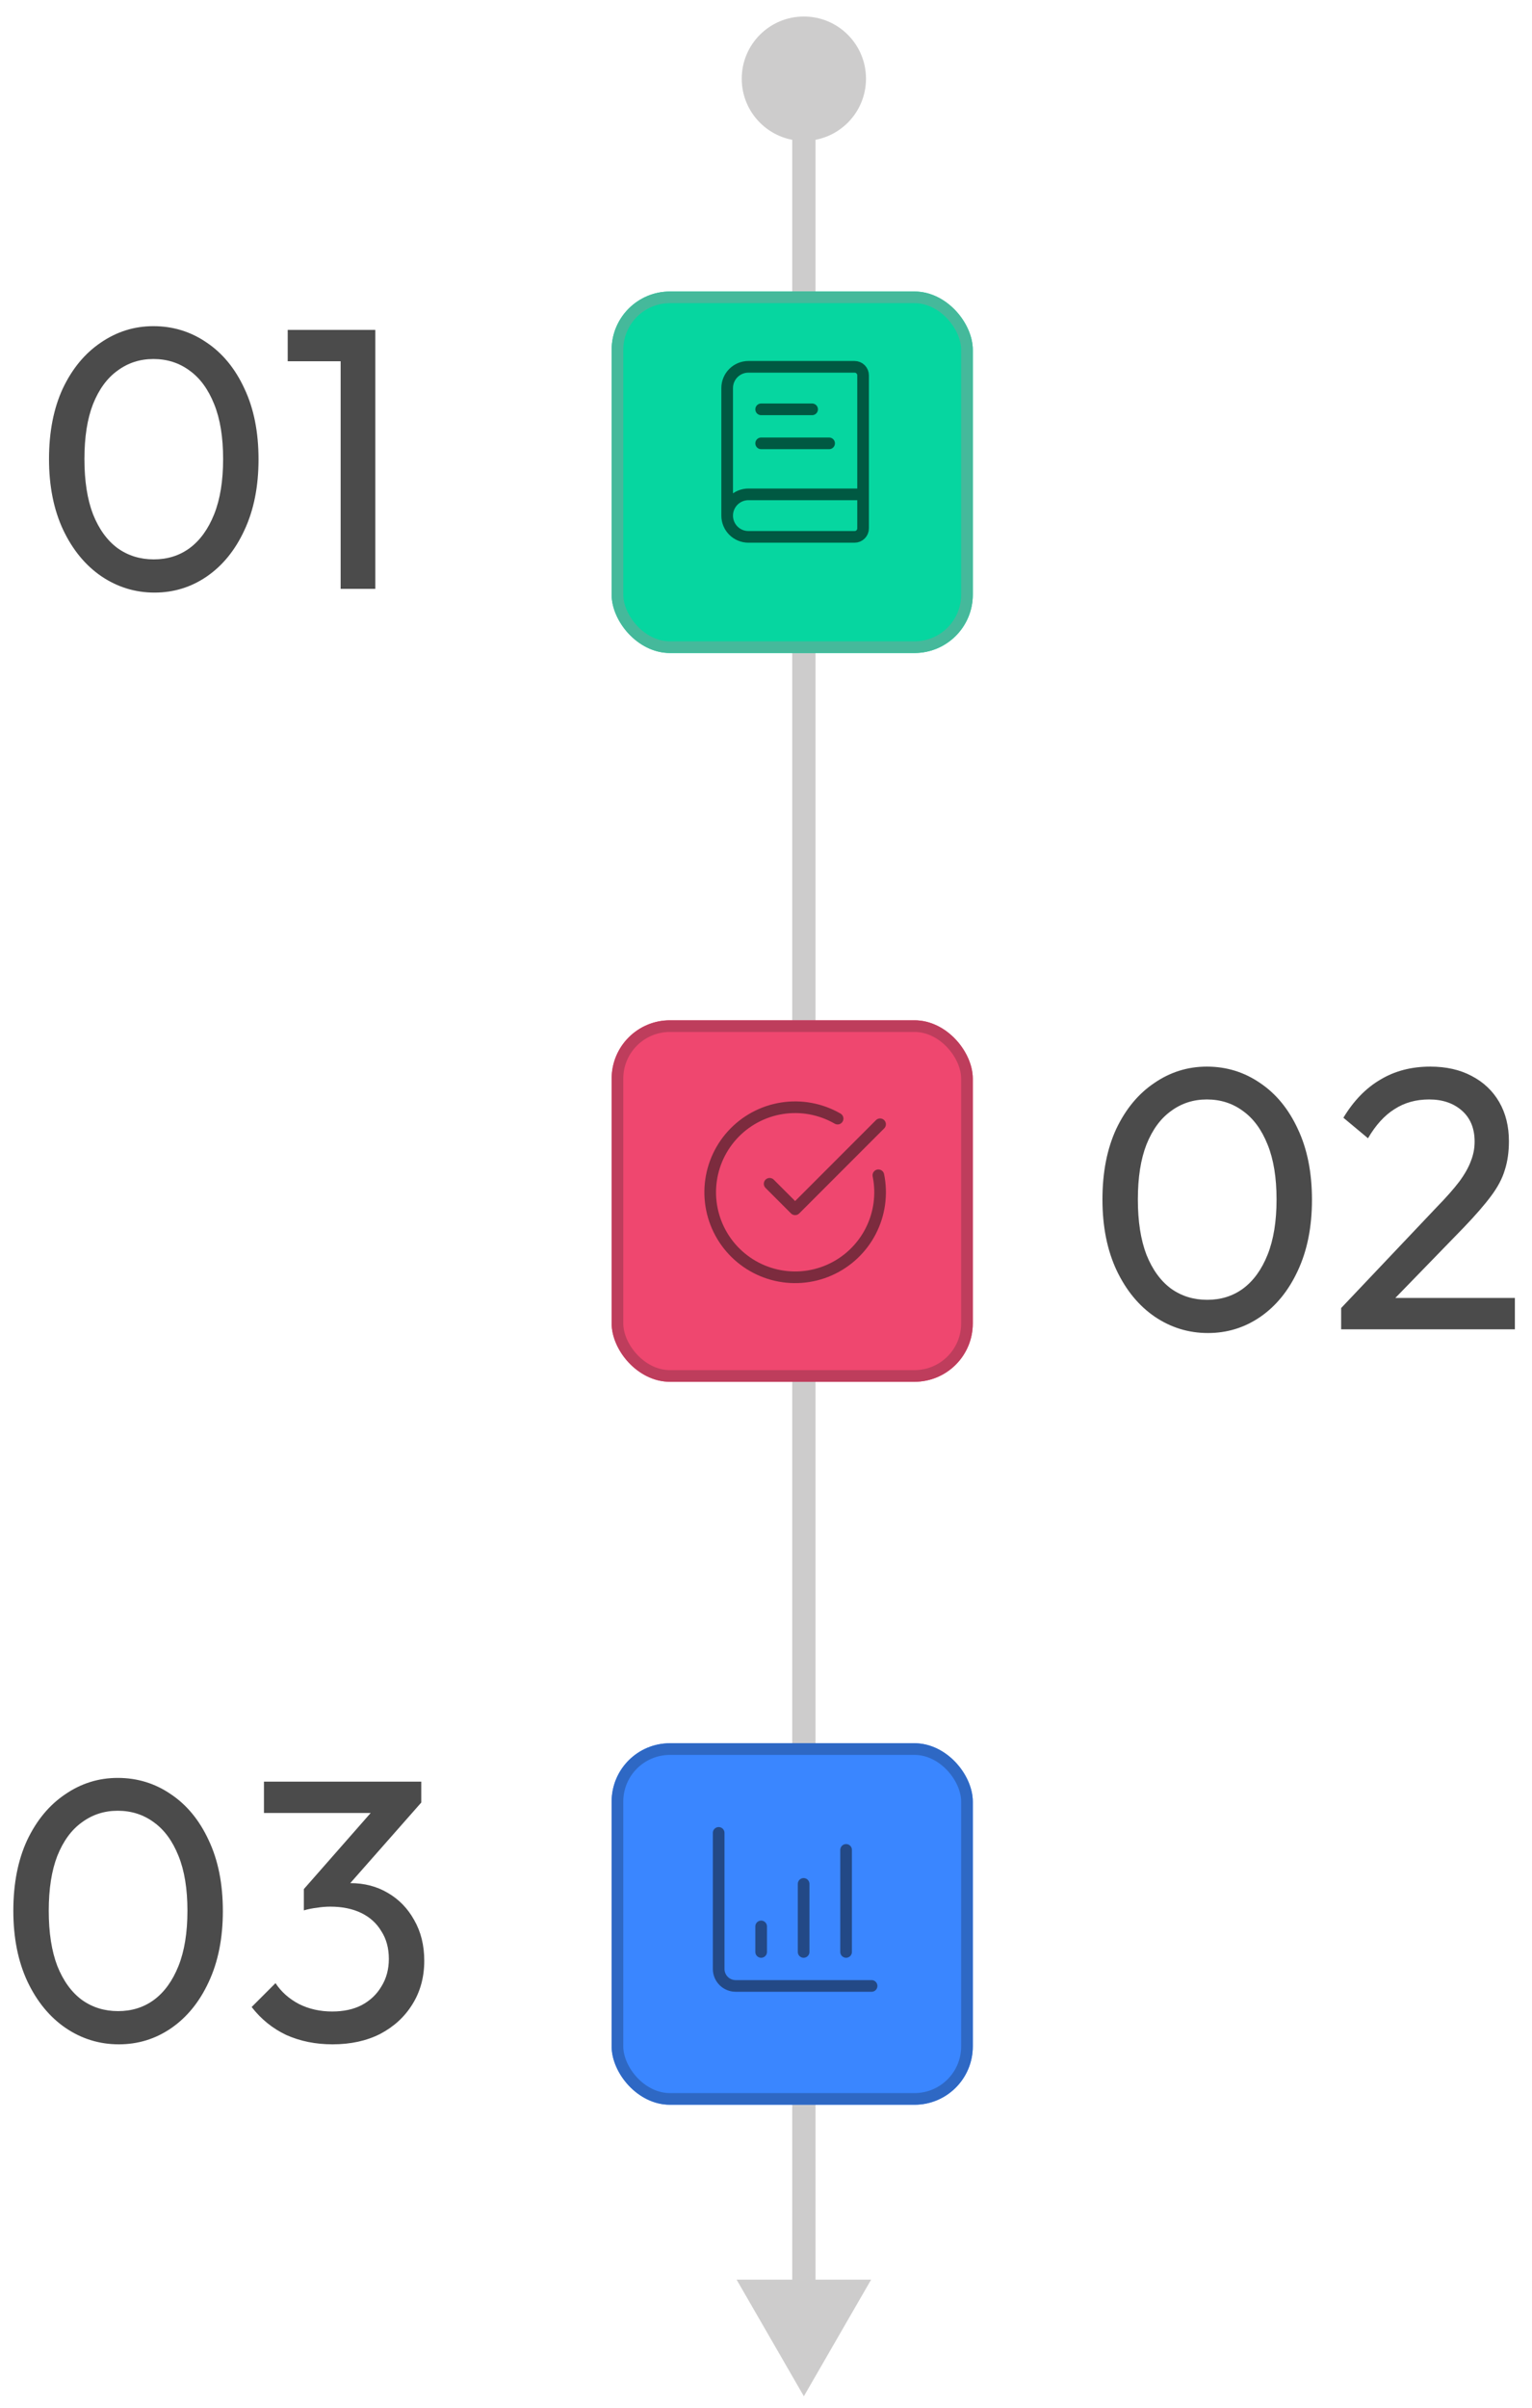
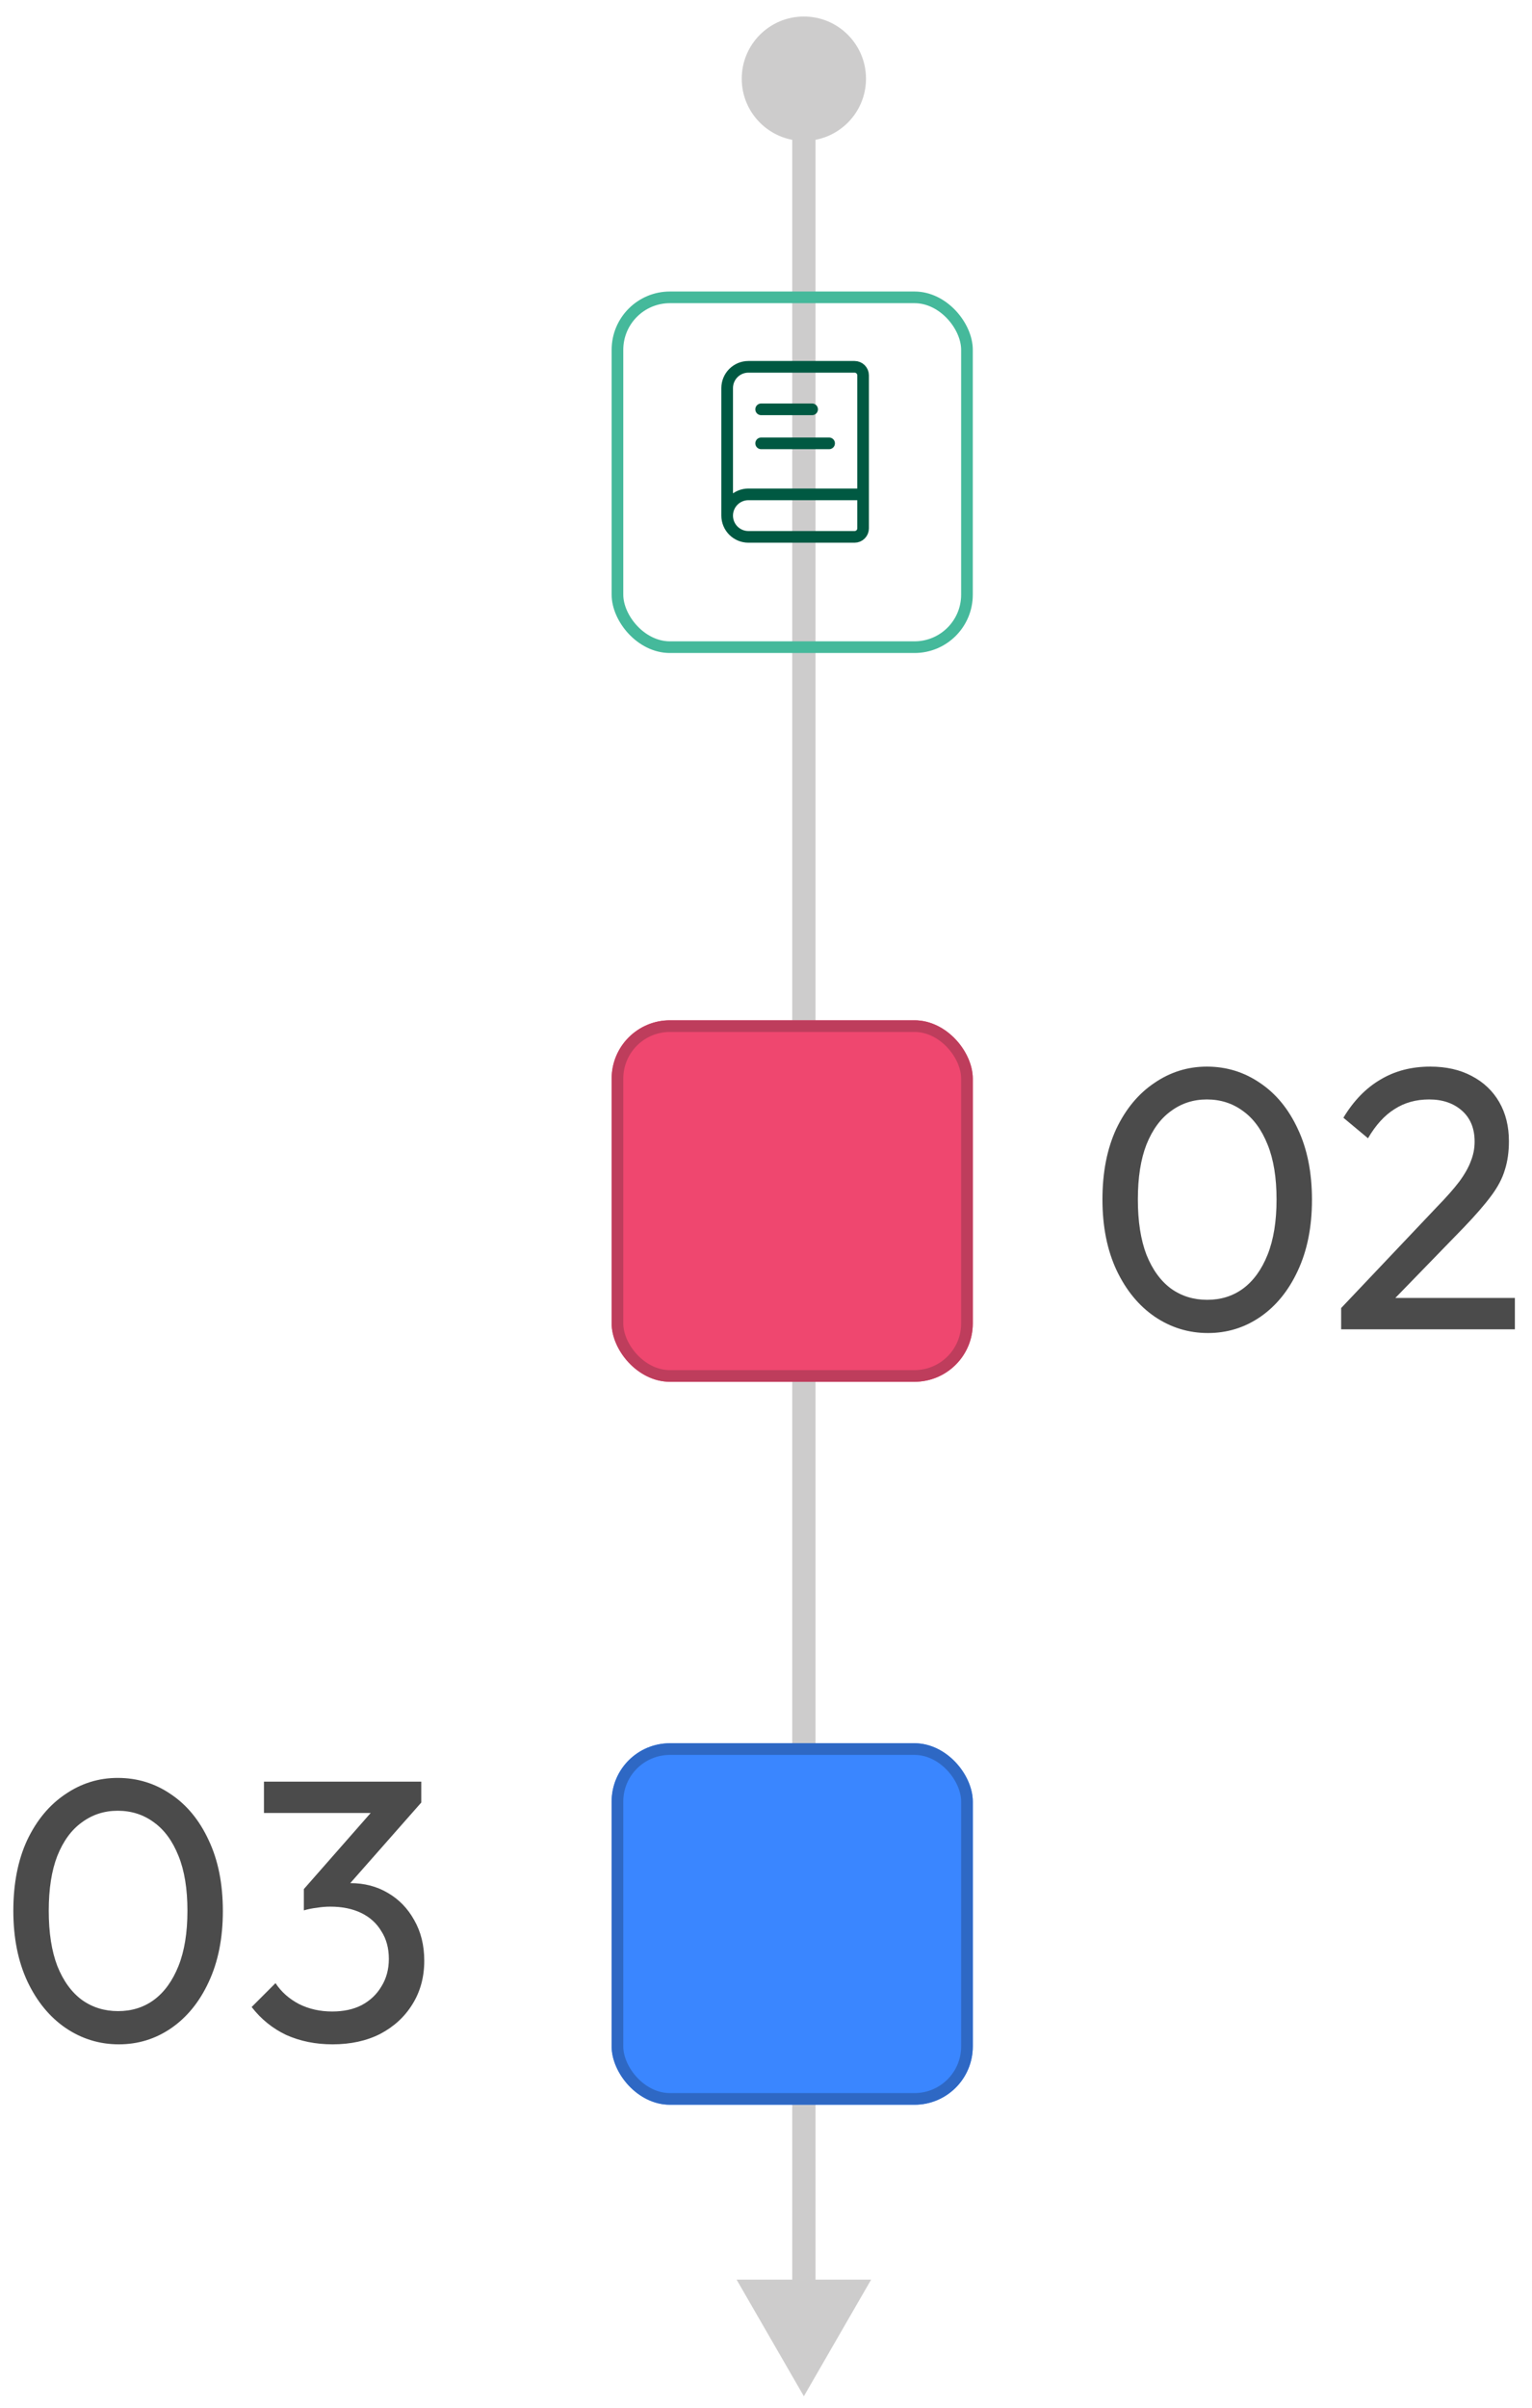
<svg xmlns="http://www.w3.org/2000/svg" width="263" height="413" viewBox="0 0 263 413" fill="none">
  <g filter="url(#filter0_d_579_511)">
    <path d="M138 1.833C143.891 1.833 148.667 6.609 148.667 12.5C148.667 18.391 143.891 23.167 138 23.167C132.109 23.167 127.334 18.391 127.334 12.5C127.334 6.609 132.109 1.833 138 1.833ZM138 410L126.453 390L149.547 390L138 410ZM138 12.5L140 12.5L140 392L138 392L136 392L136 12.5L138 12.5Z" fill="#CDCCCC" />
  </g>
  <g filter="url(#filter1_d_579_511)">
-     <rect x="105" y="48" width="62" height="62" rx="10" fill="#06D6A0" />
    <rect x="106" y="49" width="60" height="60" rx="9" stroke="#45B99B" stroke-width="2" />
  </g>
  <g filter="url(#filter2_d_579_511)">
    <rect x="105" y="173" width="62" height="62" rx="10" fill="#EF476F" />
    <rect x="106" y="174" width="60" height="60" rx="9" stroke="#BE3D5C" stroke-width="2" />
  </g>
  <g filter="url(#filter3_d_579_511)">
    <rect x="105" y="297" width="62" height="62" rx="10" fill="#3A86FF" />
    <rect x="106" y="298" width="60" height="60" rx="9" stroke="#2E68C4" stroke-width="2" />
  </g>
  <path d="M124.833 88.438V66.563C124.833 65.596 125.217 64.668 125.901 63.985C126.585 63.301 127.512 62.917 128.479 62.917H146.708C147.095 62.917 147.466 63.07 147.739 63.344C148.013 63.617 148.167 63.988 148.167 64.375V90.625C148.167 91.012 148.013 91.383 147.739 91.656C147.466 91.93 147.095 92.083 146.708 92.083H128.479C127.512 92.083 126.585 91.699 125.901 91.016C125.217 90.332 124.833 89.404 124.833 88.438ZM124.833 88.438C124.833 87.471 125.217 86.543 125.901 85.86C126.585 85.176 127.512 84.792 128.479 84.792H148.167M130.667 76.042H142.333M130.667 70.208H139.417" stroke="#005942" stroke-width="2" stroke-linecap="round" stroke-linejoin="round" />
-   <path d="M150.793 201.583C151.459 204.852 150.985 208.25 149.448 211.211C147.912 214.172 145.407 216.517 142.352 217.854C139.296 219.192 135.874 219.442 132.656 218.562C129.439 217.682 126.62 215.725 124.67 213.019C122.721 210.312 121.758 207.019 121.943 203.688C122.127 200.358 123.448 197.191 125.685 194.716C127.921 192.242 130.939 190.608 134.234 190.089C137.529 189.57 140.902 190.196 143.792 191.863M132.125 203.042L136.5 207.417L151.083 192.833" stroke="#7C2B3E" stroke-width="2" stroke-linecap="round" stroke-linejoin="round" />
-   <path d="M137.958 334.792V323.125M145.25 334.792V317.292M123.375 314.375V337.708C123.375 338.482 123.682 339.224 124.229 339.771C124.776 340.318 125.518 340.625 126.292 340.625H149.625M130.667 334.792V330.417" stroke="#234986" stroke-width="2" stroke-linecap="round" stroke-linejoin="round" />
  <g filter="url(#filter4_d_579_511)">
-     <path d="M26.526 99.64C23.198 99.64 20.148 98.701 17.374 96.824C14.644 94.947 12.468 92.301 10.846 88.888C9.225 85.432 8.414 81.379 8.414 76.728C8.414 72.077 9.204 68.045 10.782 64.632C12.404 61.219 14.58 58.595 17.31 56.76C20.041 54.883 23.049 53.944 26.334 53.944C29.705 53.944 32.756 54.883 35.486 56.76C38.217 58.595 40.372 61.219 41.95 64.632C43.572 68.045 44.382 72.099 44.382 76.792C44.382 81.443 43.572 85.496 41.95 88.952C40.372 92.365 38.217 95.011 35.486 96.888C32.798 98.723 29.812 99.64 26.526 99.64ZM26.398 93.944C28.745 93.944 30.793 93.304 32.542 92.024C34.334 90.701 35.742 88.76 36.766 86.2C37.79 83.64 38.302 80.483 38.302 76.728C38.302 72.973 37.79 69.837 36.766 67.32C35.742 64.76 34.334 62.84 32.542 61.56C30.75 60.237 28.681 59.576 26.334 59.576C24.03 59.576 21.982 60.237 20.19 61.56C18.398 62.84 16.99 64.76 15.966 67.32C14.985 69.837 14.494 72.973 14.494 76.728C14.494 80.483 14.985 83.64 15.966 86.2C16.99 88.76 18.398 90.701 20.19 92.024C21.982 93.304 24.052 93.944 26.398 93.944ZM58.478 99V54.584H64.43V99H58.478ZM49.39 59.96V54.584H63.79V59.96H49.39Z" fill="#4B4B4B" />
-   </g>
+     </g>
  <g filter="url(#filter5_d_579_511)">
    <path d="M207.37 226.64C204.042 226.64 200.991 225.701 198.218 223.824C195.487 221.947 193.311 219.301 191.69 215.888C190.069 212.432 189.258 208.379 189.258 203.728C189.258 199.077 190.047 195.045 191.626 191.632C193.247 188.219 195.423 185.595 198.154 183.76C200.885 181.883 203.893 180.944 207.178 180.944C210.549 180.944 213.599 181.883 216.33 183.76C219.061 185.595 221.215 188.219 222.794 191.632C224.415 195.045 225.226 199.099 225.226 203.792C225.226 208.443 224.415 212.496 222.794 215.952C221.215 219.365 219.061 222.011 216.33 223.888C213.642 225.723 210.655 226.64 207.37 226.64ZM207.242 220.944C209.589 220.944 211.637 220.304 213.386 219.024C215.178 217.701 216.586 215.76 217.61 213.2C218.634 210.64 219.146 207.483 219.146 203.728C219.146 199.973 218.634 196.837 217.61 194.32C216.586 191.76 215.178 189.84 213.386 188.56C211.594 187.237 209.525 186.576 207.178 186.576C204.874 186.576 202.826 187.237 201.034 188.56C199.242 189.84 197.834 191.76 196.81 194.32C195.829 196.837 195.338 199.973 195.338 203.728C195.338 207.483 195.829 210.64 196.81 213.2C197.834 215.76 199.242 217.701 201.034 219.024C202.826 220.304 204.895 220.944 207.242 220.944ZM230.237 222.352L246.621 205.072C248.285 203.365 249.586 201.893 250.525 200.656C251.464 199.376 252.125 198.203 252.509 197.136C252.936 196.069 253.149 194.96 253.149 193.808C253.149 191.547 252.424 189.776 250.973 188.496C249.522 187.216 247.645 186.576 245.341 186.576C243.08 186.576 241.096 187.131 239.389 188.24C237.682 189.307 236.168 190.971 234.845 193.232L230.621 189.712C232.37 186.811 234.482 184.635 236.957 183.184C239.432 181.691 242.29 180.944 245.533 180.944C248.264 180.944 250.632 181.477 252.637 182.544C254.685 183.611 256.264 185.104 257.373 187.024C258.482 188.944 259.037 191.184 259.037 193.744C259.037 195.579 258.802 197.221 258.333 198.672C257.906 200.123 257.117 201.616 255.965 203.152C254.856 204.645 253.298 206.437 251.293 208.528L238.045 222.16L230.237 222.352ZM230.237 226V222.352L235.357 220.624H260.061V226H230.237Z" fill="#4B4B4B" />
  </g>
  <g filter="url(#filter6_d_579_511)">
    <path d="M20.401 348.64C17.073 348.64 14.023 347.701 11.249 345.824C8.519 343.947 6.343 341.301 4.721 337.888C3.1 334.432 2.289 330.379 2.289 325.728C2.289 321.077 3.079 317.045 4.657 313.632C6.279 310.219 8.455 307.595 11.185 305.76C13.916 303.883 16.924 302.944 20.209 302.944C23.58 302.944 26.631 303.883 29.361 305.76C32.092 307.595 34.247 310.219 35.825 313.632C37.447 317.045 38.257 321.099 38.257 325.792C38.257 330.443 37.447 334.496 35.825 337.952C34.247 341.365 32.092 344.011 29.361 345.888C26.673 347.723 23.687 348.64 20.401 348.64ZM20.273 342.944C22.62 342.944 24.668 342.304 26.417 341.024C28.209 339.701 29.617 337.76 30.641 335.2C31.665 332.64 32.177 329.483 32.177 325.728C32.177 321.973 31.665 318.837 30.641 316.32C29.617 313.76 28.209 311.84 26.417 310.56C24.625 309.237 22.556 308.576 20.209 308.576C17.905 308.576 15.857 309.237 14.065 310.56C12.273 311.84 10.865 313.76 9.841 316.32C8.86 318.837 8.369 321.973 8.369 325.728C8.369 329.483 8.86 332.64 9.841 335.2C10.865 337.76 12.273 339.701 14.065 341.024C15.857 342.304 17.927 342.944 20.273 342.944ZM57.089 348.64C54.188 348.64 51.543 348.107 49.153 347.04C46.807 345.931 44.823 344.331 43.201 342.24L47.297 338.144C48.279 339.637 49.623 340.832 51.329 341.728C53.036 342.581 54.935 343.008 57.025 343.008C58.988 343.008 60.673 342.645 62.081 341.92C63.532 341.152 64.663 340.085 65.473 338.72C66.327 337.355 66.753 335.776 66.753 333.984C66.753 332.149 66.327 330.571 65.473 329.248C64.663 327.883 63.511 326.837 62.017 326.112C60.524 325.387 58.753 325.024 56.705 325.024C55.937 325.024 55.169 325.088 54.401 325.216C53.633 325.301 52.887 325.451 52.161 325.664L54.721 322.208C55.532 321.824 56.407 321.525 57.345 321.312C58.284 321.099 59.223 320.992 60.161 320.992C62.551 320.992 64.684 321.547 66.561 322.656C68.481 323.765 69.996 325.323 71.105 327.328C72.257 329.333 72.833 331.659 72.833 334.304C72.833 337.12 72.151 339.616 70.785 341.792C69.463 343.925 67.628 345.611 65.281 346.848C62.935 348.043 60.204 348.64 57.089 348.64ZM52.161 325.664V322.016L65.153 307.232L72.321 307.168L58.945 322.336L52.161 325.664ZM45.313 308.96V303.584H72.321V307.168L67.073 308.96H45.313Z" fill="#4B4B4B" />
  </g>
  <defs>
    <filter id="filter0_d_579_511" x="124.453" y="0.833" width="27.094" height="412.167" filterUnits="userSpaceOnUse" color-interpolation-filters="sRGB">
      <feFlood flood-opacity="0" result="BackgroundImageFix" />
      <feColorMatrix in="SourceAlpha" type="matrix" values="0 0 0 0 0 0 0 0 0 0 0 0 0 0 0 0 0 0 127 0" result="hardAlpha" />
      <feOffset dy="1" />
      <feGaussianBlur stdDeviation="1" />
      <feComposite in2="hardAlpha" operator="out" />
      <feColorMatrix type="matrix" values="0 0 0 0 0 0 0 0 0 0 0 0 0 0 0 0 0 0 0.25 0" />
      <feBlend mode="normal" in2="BackgroundImageFix" result="effect1_dropShadow_579_511" />
      <feBlend mode="normal" in="SourceGraphic" in2="effect1_dropShadow_579_511" result="shape" />
    </filter>
    <filter id="filter1_d_579_511" x="101" y="46" width="70" height="70" filterUnits="userSpaceOnUse" color-interpolation-filters="sRGB">
      <feFlood flood-opacity="0" result="BackgroundImageFix" />
      <feColorMatrix in="SourceAlpha" type="matrix" values="0 0 0 0 0 0 0 0 0 0 0 0 0 0 0 0 0 0 127 0" result="hardAlpha" />
      <feOffset dy="2" />
      <feGaussianBlur stdDeviation="2" />
      <feComposite in2="hardAlpha" operator="out" />
      <feColorMatrix type="matrix" values="0 0 0 0 0 0 0 0 0 0 0 0 0 0 0 0 0 0 0.25 0" />
      <feBlend mode="normal" in2="BackgroundImageFix" result="effect1_dropShadow_579_511" />
      <feBlend mode="normal" in="SourceGraphic" in2="effect1_dropShadow_579_511" result="shape" />
    </filter>
    <filter id="filter2_d_579_511" x="101" y="171" width="70" height="70" filterUnits="userSpaceOnUse" color-interpolation-filters="sRGB">
      <feFlood flood-opacity="0" result="BackgroundImageFix" />
      <feColorMatrix in="SourceAlpha" type="matrix" values="0 0 0 0 0 0 0 0 0 0 0 0 0 0 0 0 0 0 127 0" result="hardAlpha" />
      <feOffset dy="2" />
      <feGaussianBlur stdDeviation="2" />
      <feComposite in2="hardAlpha" operator="out" />
      <feColorMatrix type="matrix" values="0 0 0 0 0 0 0 0 0 0 0 0 0 0 0 0 0 0 0.25 0" />
      <feBlend mode="normal" in2="BackgroundImageFix" result="effect1_dropShadow_579_511" />
      <feBlend mode="normal" in="SourceGraphic" in2="effect1_dropShadow_579_511" result="shape" />
    </filter>
    <filter id="filter3_d_579_511" x="101" y="295" width="70" height="70" filterUnits="userSpaceOnUse" color-interpolation-filters="sRGB">
      <feFlood flood-opacity="0" result="BackgroundImageFix" />
      <feColorMatrix in="SourceAlpha" type="matrix" values="0 0 0 0 0 0 0 0 0 0 0 0 0 0 0 0 0 0 127 0" result="hardAlpha" />
      <feOffset dy="2" />
      <feGaussianBlur stdDeviation="2" />
      <feComposite in2="hardAlpha" operator="out" />
      <feColorMatrix type="matrix" values="0 0 0 0 0 0 0 0 0 0 0 0 0 0 0 0 0 0 0.25 0" />
      <feBlend mode="normal" in2="BackgroundImageFix" result="effect1_dropShadow_579_511" />
      <feBlend mode="normal" in="SourceGraphic" in2="effect1_dropShadow_579_511" result="shape" />
    </filter>
    <filter id="filter4_d_579_511" x="6.414" y="53.944" width="60.016" height="49.696" filterUnits="userSpaceOnUse" color-interpolation-filters="sRGB">
      <feFlood flood-opacity="0" result="BackgroundImageFix" />
      <feColorMatrix in="SourceAlpha" type="matrix" values="0 0 0 0 0 0 0 0 0 0 0 0 0 0 0 0 0 0 127 0" result="hardAlpha" />
      <feOffset dy="2" />
      <feGaussianBlur stdDeviation="1" />
      <feComposite in2="hardAlpha" operator="out" />
      <feColorMatrix type="matrix" values="0 0 0 0 0 0 0 0 0 0 0 0 0 0 0 0 0 0 0.25 0" />
      <feBlend mode="normal" in2="BackgroundImageFix" result="effect1_dropShadow_579_511" />
      <feBlend mode="normal" in="SourceGraphic" in2="effect1_dropShadow_579_511" result="shape" />
    </filter>
    <filter id="filter5_d_579_511" x="187.258" y="180.944" width="74.803" height="49.696" filterUnits="userSpaceOnUse" color-interpolation-filters="sRGB">
      <feFlood flood-opacity="0" result="BackgroundImageFix" />
      <feColorMatrix in="SourceAlpha" type="matrix" values="0 0 0 0 0 0 0 0 0 0 0 0 0 0 0 0 0 0 127 0" result="hardAlpha" />
      <feOffset dy="2" />
      <feGaussianBlur stdDeviation="1" />
      <feComposite in2="hardAlpha" operator="out" />
      <feColorMatrix type="matrix" values="0 0 0 0 0 0 0 0 0 0 0 0 0 0 0 0 0 0 0.25 0" />
      <feBlend mode="normal" in2="BackgroundImageFix" result="effect1_dropShadow_579_511" />
      <feBlend mode="normal" in="SourceGraphic" in2="effect1_dropShadow_579_511" result="shape" />
    </filter>
    <filter id="filter6_d_579_511" x="0.289" y="302.944" width="74.544" height="49.696" filterUnits="userSpaceOnUse" color-interpolation-filters="sRGB">
      <feFlood flood-opacity="0" result="BackgroundImageFix" />
      <feColorMatrix in="SourceAlpha" type="matrix" values="0 0 0 0 0 0 0 0 0 0 0 0 0 0 0 0 0 0 127 0" result="hardAlpha" />
      <feOffset dy="2" />
      <feGaussianBlur stdDeviation="1" />
      <feComposite in2="hardAlpha" operator="out" />
      <feColorMatrix type="matrix" values="0 0 0 0 0 0 0 0 0 0 0 0 0 0 0 0 0 0 0.25 0" />
      <feBlend mode="normal" in2="BackgroundImageFix" result="effect1_dropShadow_579_511" />
      <feBlend mode="normal" in="SourceGraphic" in2="effect1_dropShadow_579_511" result="shape" />
    </filter>
  </defs>
</svg>